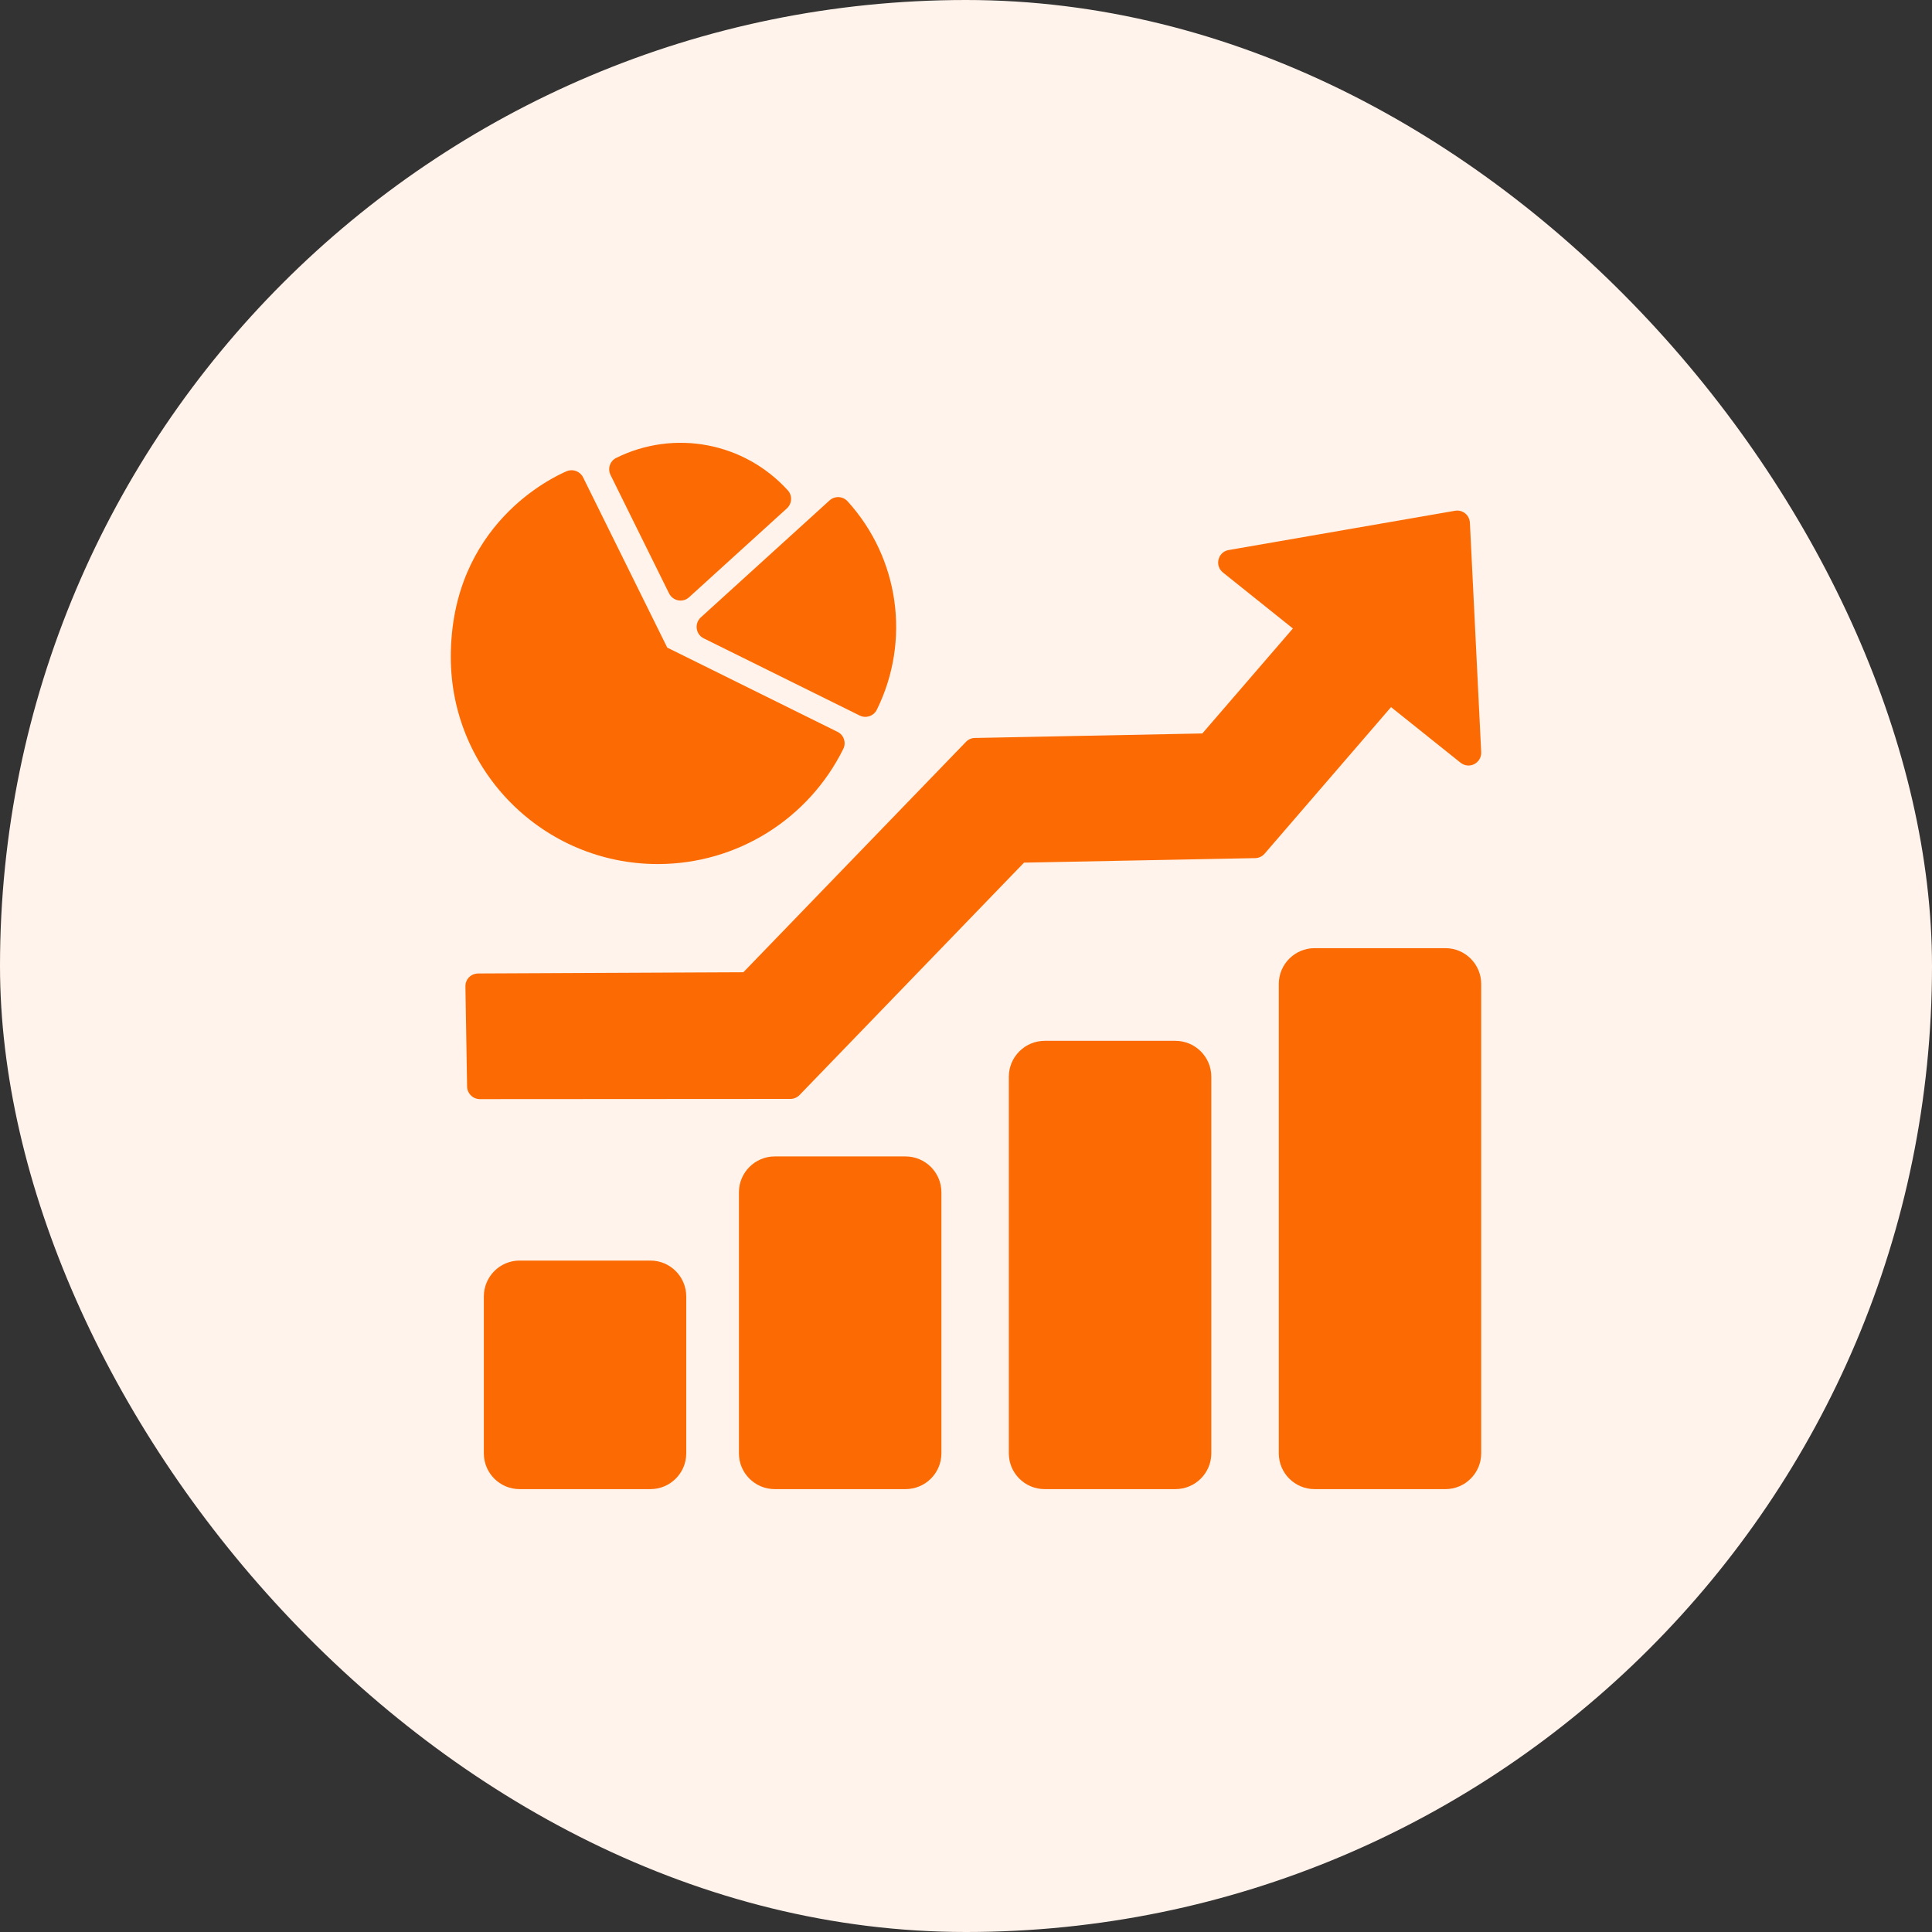
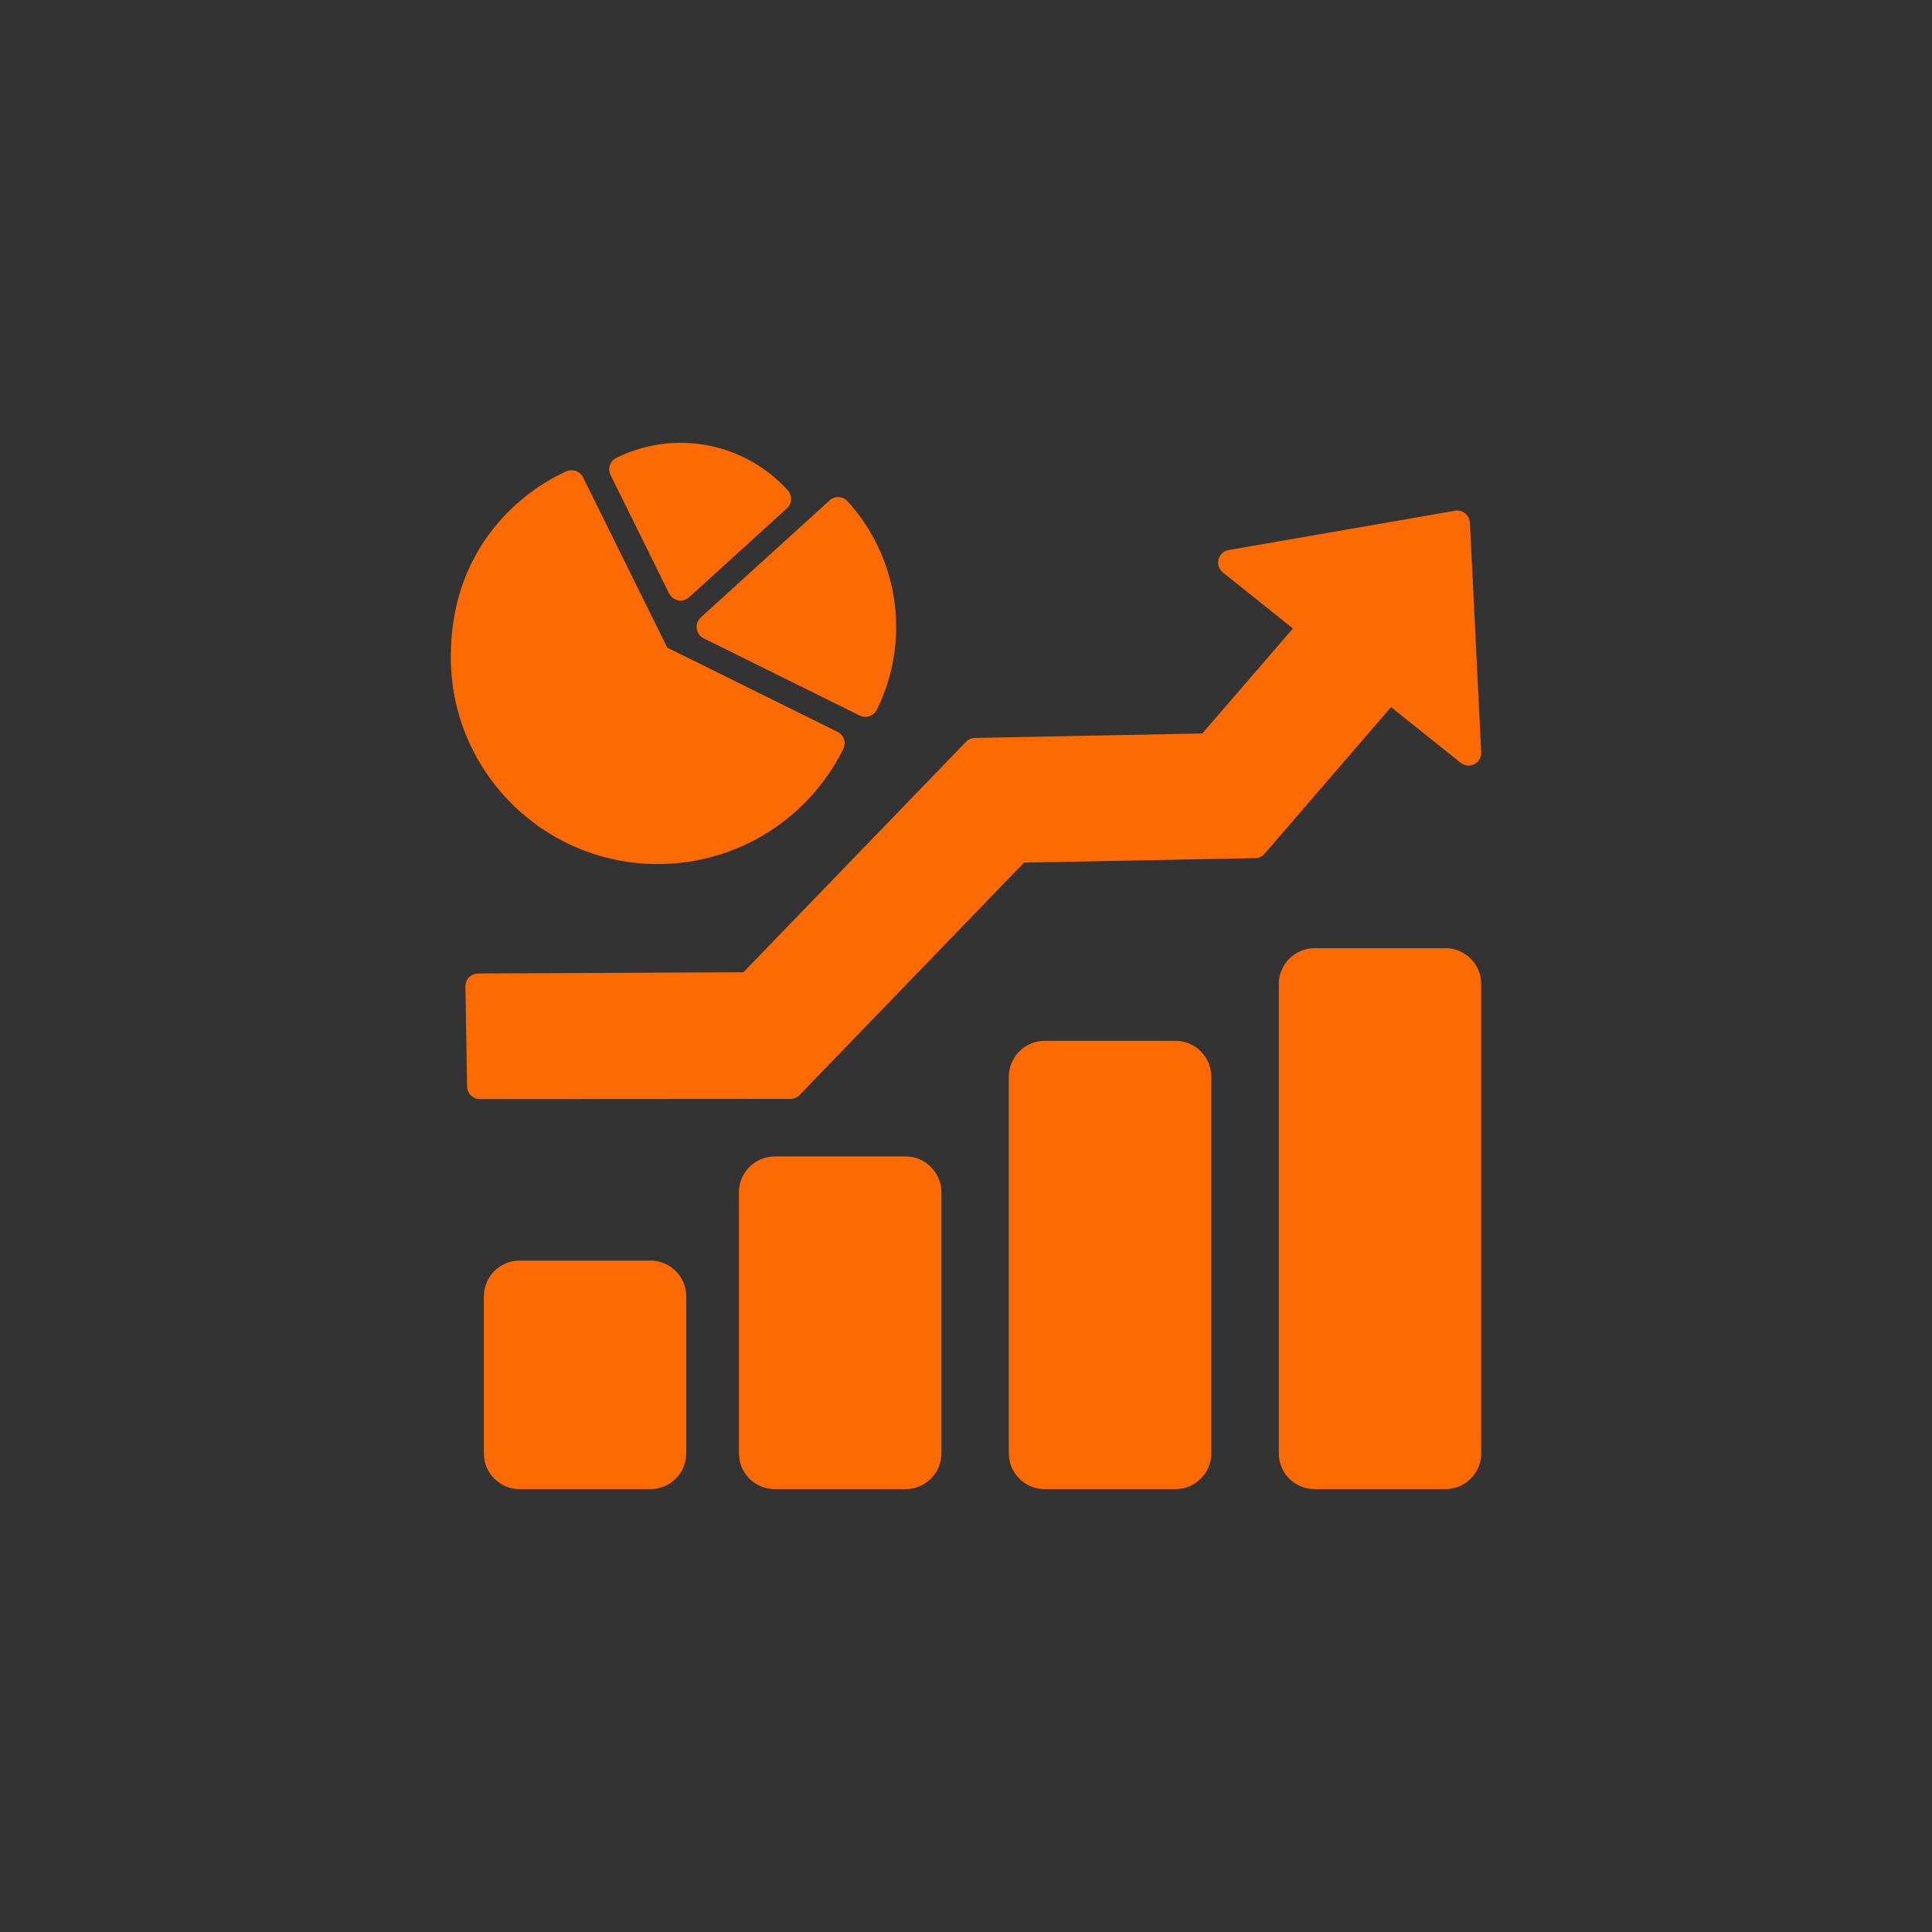
<svg xmlns="http://www.w3.org/2000/svg" width="30" height="30" viewBox="0 0 30 30" fill="none">
  <rect x="0" y="0" width="30" height="30" fill="#333333" stroke="none" />
-   <rect width="30" height="30" rx="15" fill="#FFF3EB" />
  <path d="M10.656 20.131V22.568C10.656 22.874 10.406 23.123 10.1 23.123H8.068C7.762 23.123 7.513 22.874 7.513 22.568V20.131C7.513 19.824 7.762 19.574 8.068 19.574H10.1C10.406 19.574 10.656 19.824 10.656 20.131ZM10.215 13.417C11.447 13.417 12.558 12.715 13.095 11.628C13.143 11.531 13.103 11.412 13.005 11.364L10.361 10.056L9.055 7.414C9.009 7.319 8.897 7.276 8.799 7.317C8.698 7.361 8.247 7.566 7.823 8.019C7.399 8.473 7 9.172 7 10.203C7 11.978 8.44 13.417 10.215 13.417ZM10.386 9.208C10.447 9.336 10.604 9.362 10.7 9.274L12.22 7.893C12.3 7.819 12.306 7.694 12.233 7.614C11.555 6.868 10.471 6.664 9.569 7.11C9.471 7.158 9.432 7.277 9.48 7.375L10.386 9.208H10.386ZM10.927 9.912L13.35 11.111C13.448 11.159 13.566 11.119 13.615 11.021C14.144 9.951 13.964 8.667 13.161 7.784C13.087 7.703 12.963 7.697 12.882 7.77L10.881 9.588C10.78 9.681 10.801 9.849 10.927 9.912ZM18.252 16.162H16.222C15.915 16.162 15.665 16.413 15.665 16.719V22.568C15.665 22.874 15.915 23.123 16.222 23.123H18.252C18.559 23.123 18.809 22.874 18.809 22.568V16.719C18.809 16.412 18.559 16.162 18.252 16.162ZM14.061 17.957H12.03C11.724 17.957 11.474 18.207 11.474 18.514V22.568C11.474 22.874 11.724 23.123 12.03 23.123H14.061C14.368 23.123 14.618 22.874 14.618 22.568V18.514C14.618 18.207 14.368 17.957 14.061 17.957ZM22.445 14.723H20.413C20.106 14.723 19.857 14.973 19.857 15.279V22.568C19.857 22.874 20.106 23.123 20.413 23.123H22.445C22.75 23.123 23 22.874 23 22.568V15.279C23 14.973 22.751 14.723 22.445 14.723ZM22.669 11.835C22.813 11.959 23.008 11.845 23 11.68L22.825 8.127C22.823 7.998 22.712 7.911 22.594 7.931L19.079 8.541C18.913 8.569 18.856 8.782 18.989 8.889L20.076 9.759L18.67 11.389L15.147 11.459C15.094 11.457 15.04 11.477 15 11.519L11.543 15.097L7.426 15.116C7.312 15.117 7.225 15.206 7.227 15.317L7.253 16.873C7.255 16.98 7.343 17.067 7.451 17.067L12.262 17.064C12.318 17.067 12.373 17.047 12.415 17.004L15.901 13.395L19.483 13.325C19.539 13.326 19.596 13.303 19.636 13.257L21.6 10.98L22.669 11.835H22.669Z" fill="#FC6B03" />
</svg>